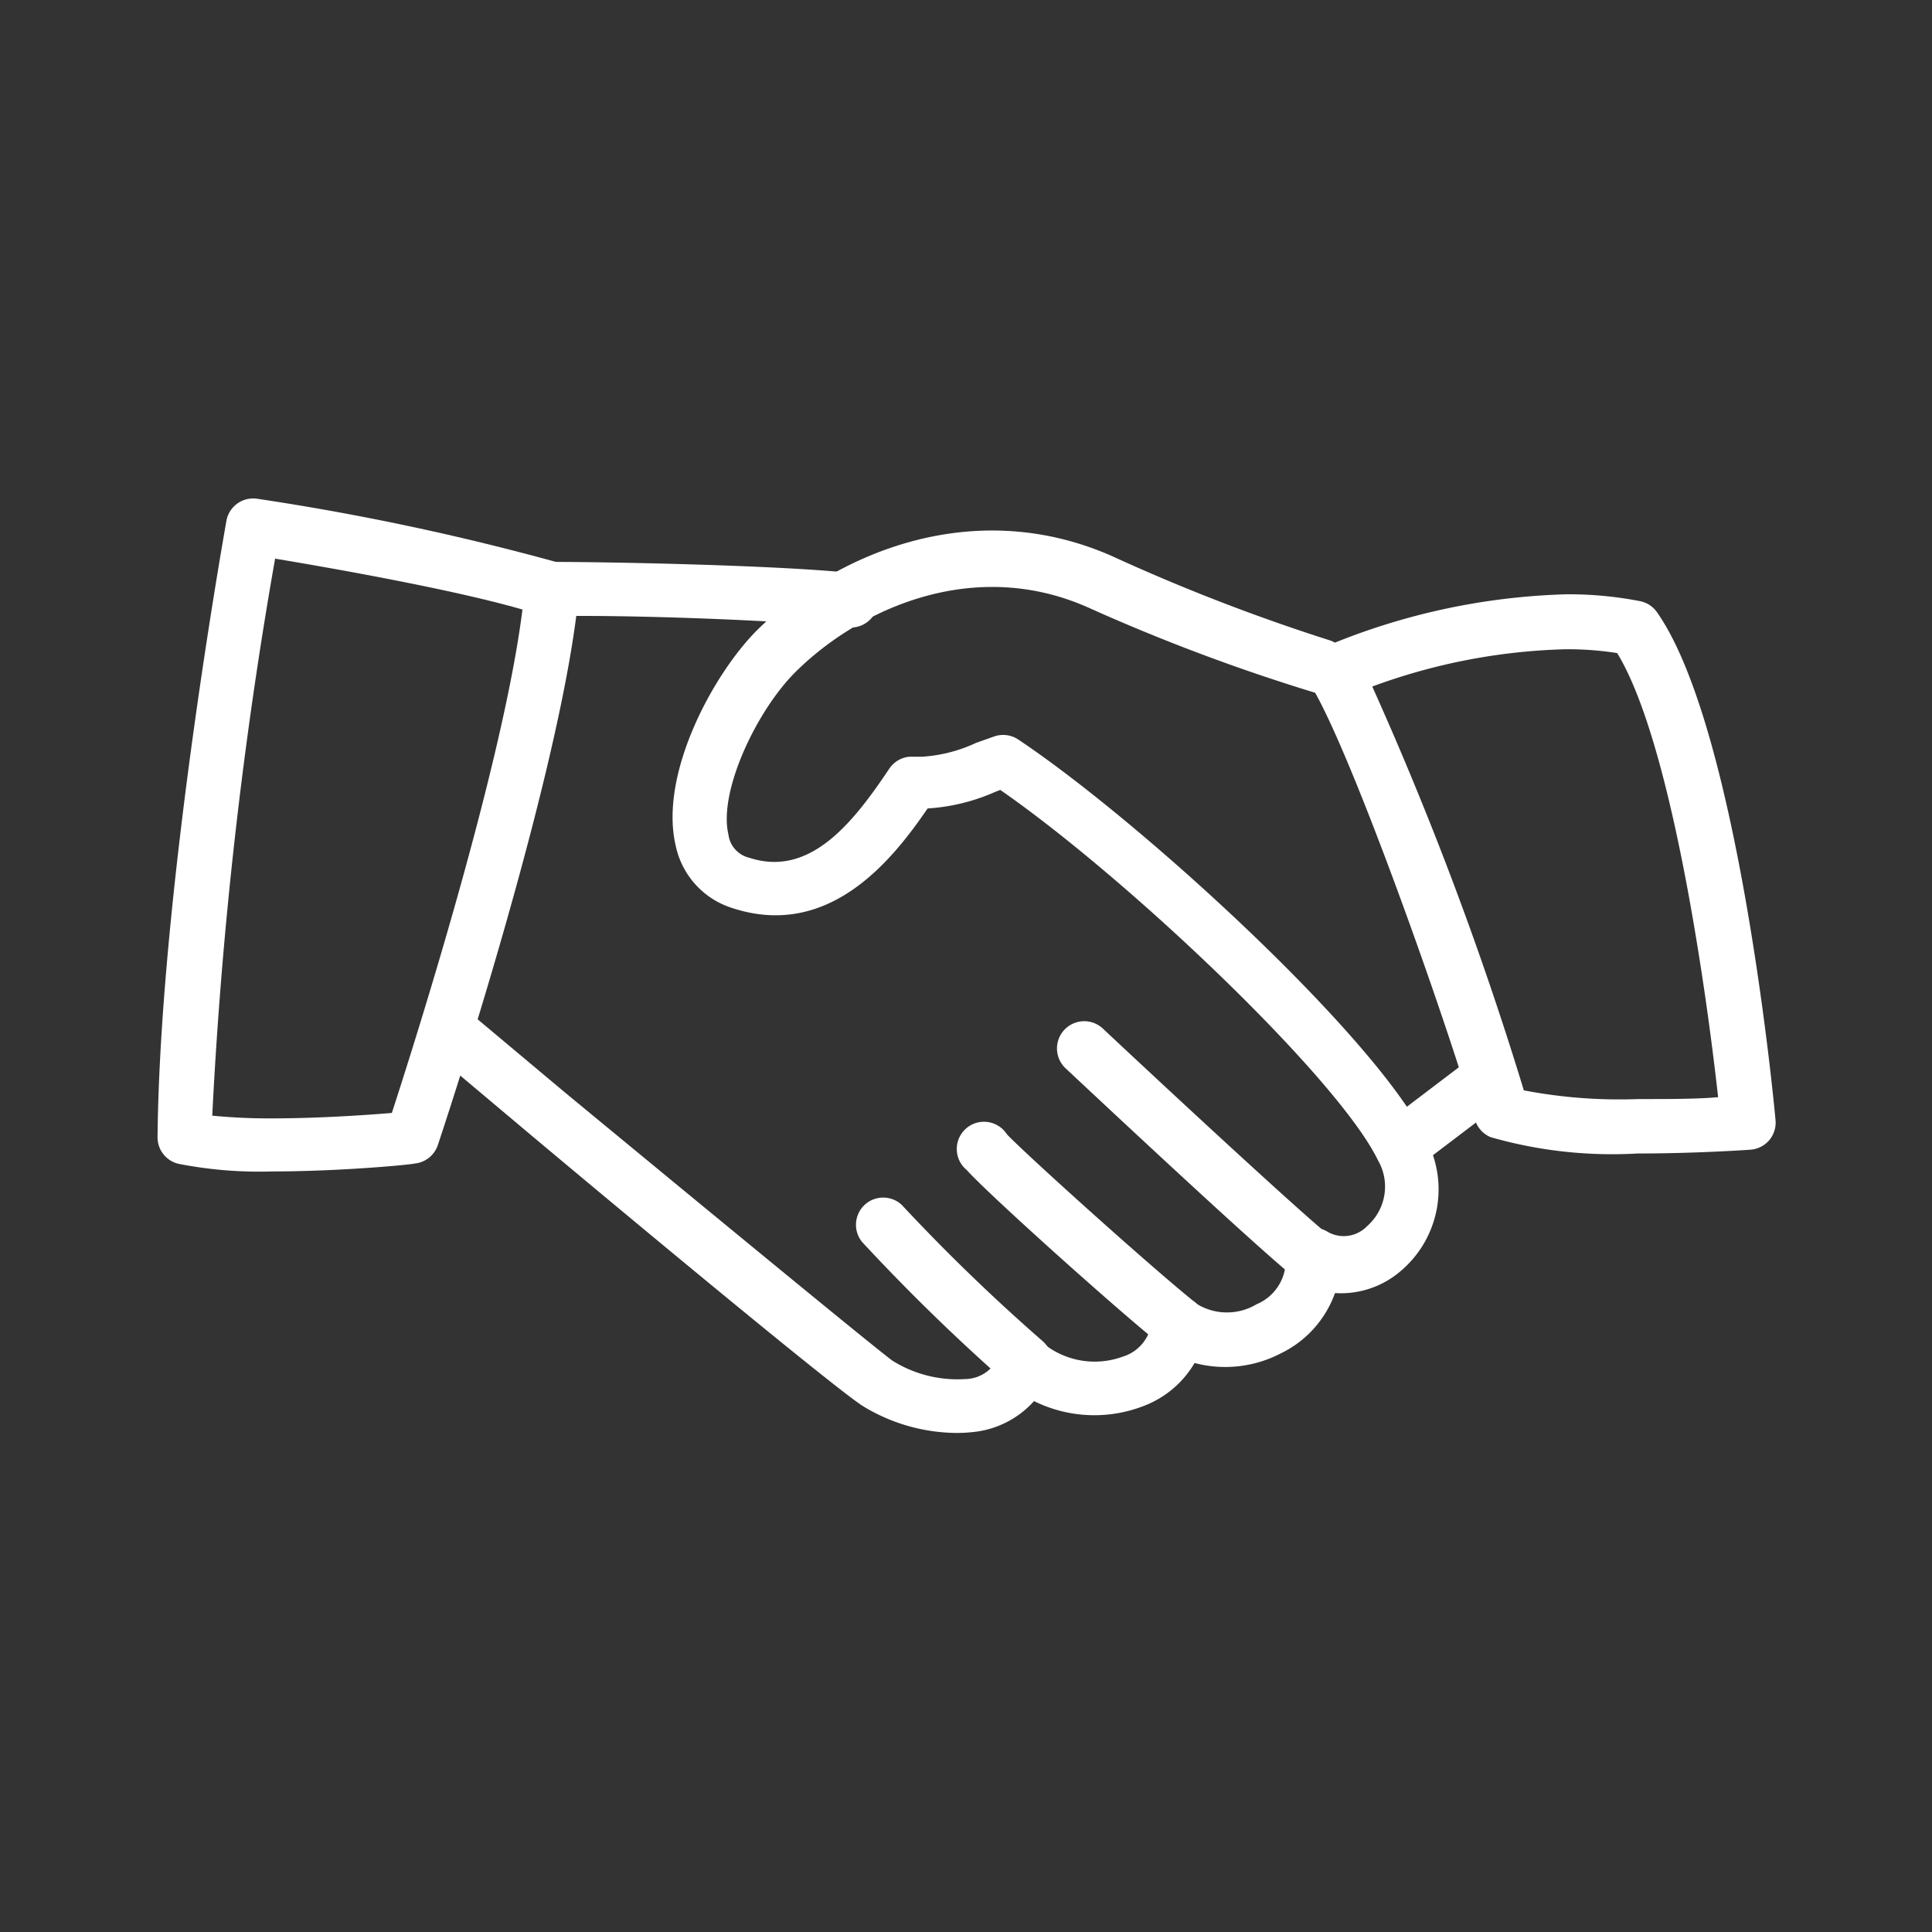
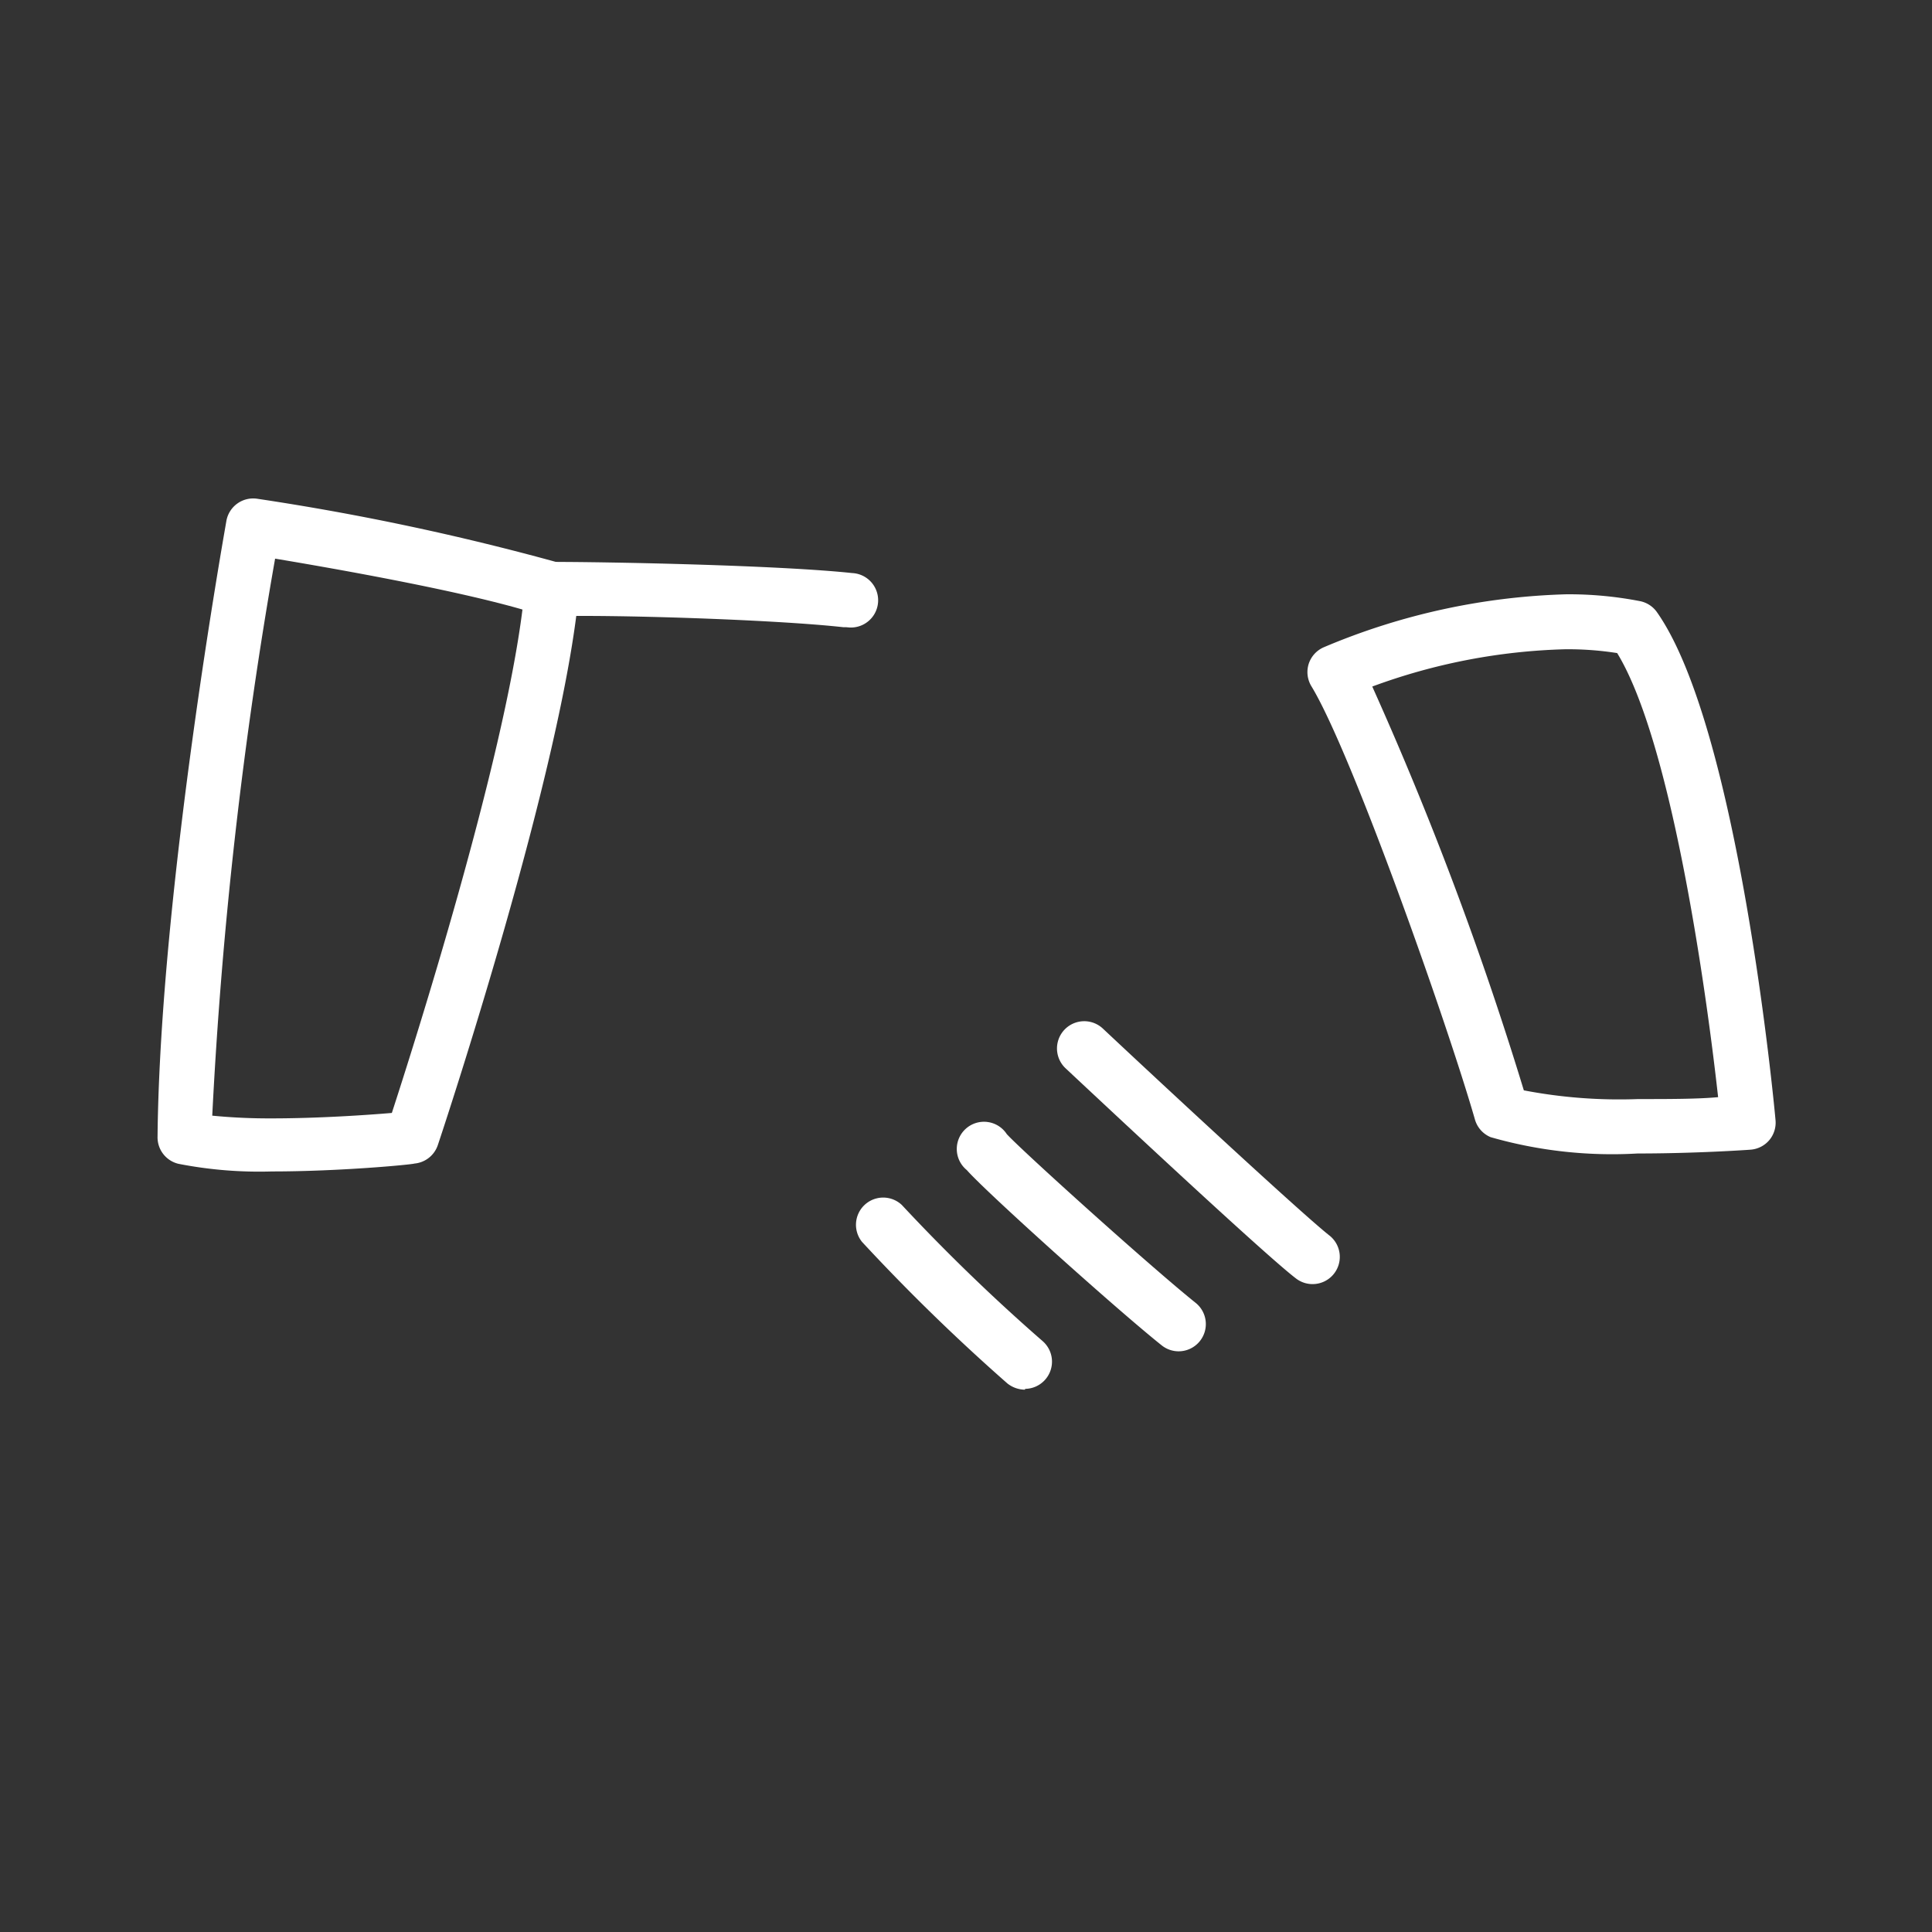
<svg xmlns="http://www.w3.org/2000/svg" id="Layer_1" data-name="Layer 1" viewBox="0 0 71 71">
  <rect x="0" y="0" width="71" height="71" fill="#333333" stroke="none" />
  <defs>
    <style>.cls-1{fill:#fff;}</style>
  </defs>
  <title>capabilities-white</title>
-   <path class="cls-1" d="M35.13,52.66a6.69,6.69,0,0,1-3.44-1c-1.1-.72-8.21-6.62-12.24-10l-3.4-2.86a1,1,0,1,1,1.29-1.52l3.4,2.85C26,44.47,32,49.41,32.79,50a4.5,4.5,0,0,0,2.68.68,1.35,1.35,0,0,0,1.26-.91,1,1,0,0,1,1.61-.4,3,3,0,0,0,2.91.49,1.52,1.52,0,0,0,1.07-1.25A1,1,0,0,1,44,47.93a2.12,2.12,0,0,0,2.18,0,1.74,1.74,0,0,0,1.07-1.65,1,1,0,0,1,.48-1,1,1,0,0,1,1.08,0,1.19,1.19,0,0,0,1.43-.22,1.93,1.93,0,0,0,.4-2.42c-1.45-3-9.19-10.36-13.88-13.61l-.16.06a7.23,7.23,0,0,1-2.51.62c-1.25,1.82-3.58,4.84-7.18,3.66a3.06,3.06,0,0,1-2.08-2.3c-.61-2.62,1.37-6.29,3-7.92,2.75-2.7,7.8-5,13-2.73a70.72,70.72,0,0,0,8,3.1,1,1,0,0,1-.56,1.92A70.24,70.24,0,0,1,40,22.33c-4.24-1.89-8.44.07-10.74,2.34-1.44,1.41-2.87,4.42-2.49,6a1,1,0,0,0,.76.85c2.24.74,3.83-1.3,5.15-3.27a1,1,0,0,1,.73-.44l.46,0a5.48,5.48,0,0,0,2-.51l.65-.23a1,1,0,0,1,.89.1c4.5,3,13.19,10.95,15,14.7a3.93,3.93,0,0,1-.9,4.81,3.37,3.37,0,0,1-2.45.84,3.93,3.93,0,0,1-2,2.22,4.42,4.42,0,0,1-3.16.35A3.69,3.69,0,0,1,42,51.68a5,5,0,0,1-4-.19,3.48,3.48,0,0,1-2.27,1.14A5.49,5.49,0,0,1,35.13,52.66Z" />
  <path class="cls-1" d="M31.1,23.05H31c-2.62-.29-8.66-.47-10.68-.4a1,1,0,0,1-1-1,1,1,0,0,1,1-1c2.08,0,8.27.12,11,.41a1,1,0,0,1-.1,2Z" />
-   <path class="cls-1" d="M51.88,42.8a1,1,0,0,1-.61-1.8l2.45-1.86a1,1,0,0,1,1.21,1.59l-2.45,1.86A1,1,0,0,1,51.88,42.8Z" />
  <path class="cls-1" d="M48.23,47.19a1,1,0,0,1-.62-.22c-1.3-1-8.16-7.44-8.45-7.71a1,1,0,0,1,1.37-1.46c2.44,2.29,7.33,6.82,8.32,7.6a1,1,0,0,1-.62,1.79Z" />
  <path class="cls-1" d="M43.31,49.66a1,1,0,0,1-.62-.22C41,48.09,36.24,43.81,35.53,43A1,1,0,1,1,37,41.68c.59.64,5.28,4.87,6.94,6.2a1,1,0,0,1,.15,1.41A1,1,0,0,1,43.31,49.66Z" />
  <path class="cls-1" d="M37.67,51.07a1.05,1.05,0,0,1-.65-.23,72.48,72.48,0,0,1-5.34-5.2,1,1,0,0,1,1.46-1.36,69.71,69.71,0,0,0,5.17,5,1,1,0,0,1-.64,1.76Z" />
  <path class="cls-1" d="M10,43.05h0a15.46,15.46,0,0,1-3.44-.28,1,1,0,0,1-.77-1c.09-9.07,2.51-22.49,2.53-22.63a1,1,0,0,1,1.14-.81A93.5,93.5,0,0,1,20.61,20.7a1,1,0,0,1,.67,1c-.57,6.47-5,19.82-5.19,20.38a1,1,0,0,1-.86.68C15.12,42.8,12.49,43.05,10,43.05ZM7.8,41a21.56,21.56,0,0,0,2.19.1c1.68,0,3.47-.12,4.41-.2.85-2.61,4.09-12.82,4.8-18.5-2.59-.75-7.11-1.54-9.09-1.87A166.3,166.3,0,0,0,7.8,41Z" />
  <path class="cls-1" d="M60.18,42.39a16.19,16.19,0,0,1-5.4-.6,1,1,0,0,1-.58-.66c-1-3.48-4.51-13.44-6-15.9a1,1,0,0,1-.11-.82,1,1,0,0,1,.55-.62,24.56,24.56,0,0,1,8.92-1.95,13.68,13.68,0,0,1,2.7.25,1,1,0,0,1,.62.39c3,4.23,4.32,18.1,4.37,18.69a1,1,0,0,1-.23.73,1,1,0,0,1-.69.35C64.21,42.26,62.32,42.39,60.18,42.39ZM56,40.07a18.57,18.57,0,0,0,4.2.32c1.13,0,2.19,0,2.94-.07C62.66,36,61.38,27.19,59.43,24a11.67,11.67,0,0,0-1.91-.14,22.09,22.09,0,0,0-7.09,1.37A125.23,125.23,0,0,1,56,40.07Z" />
</svg>